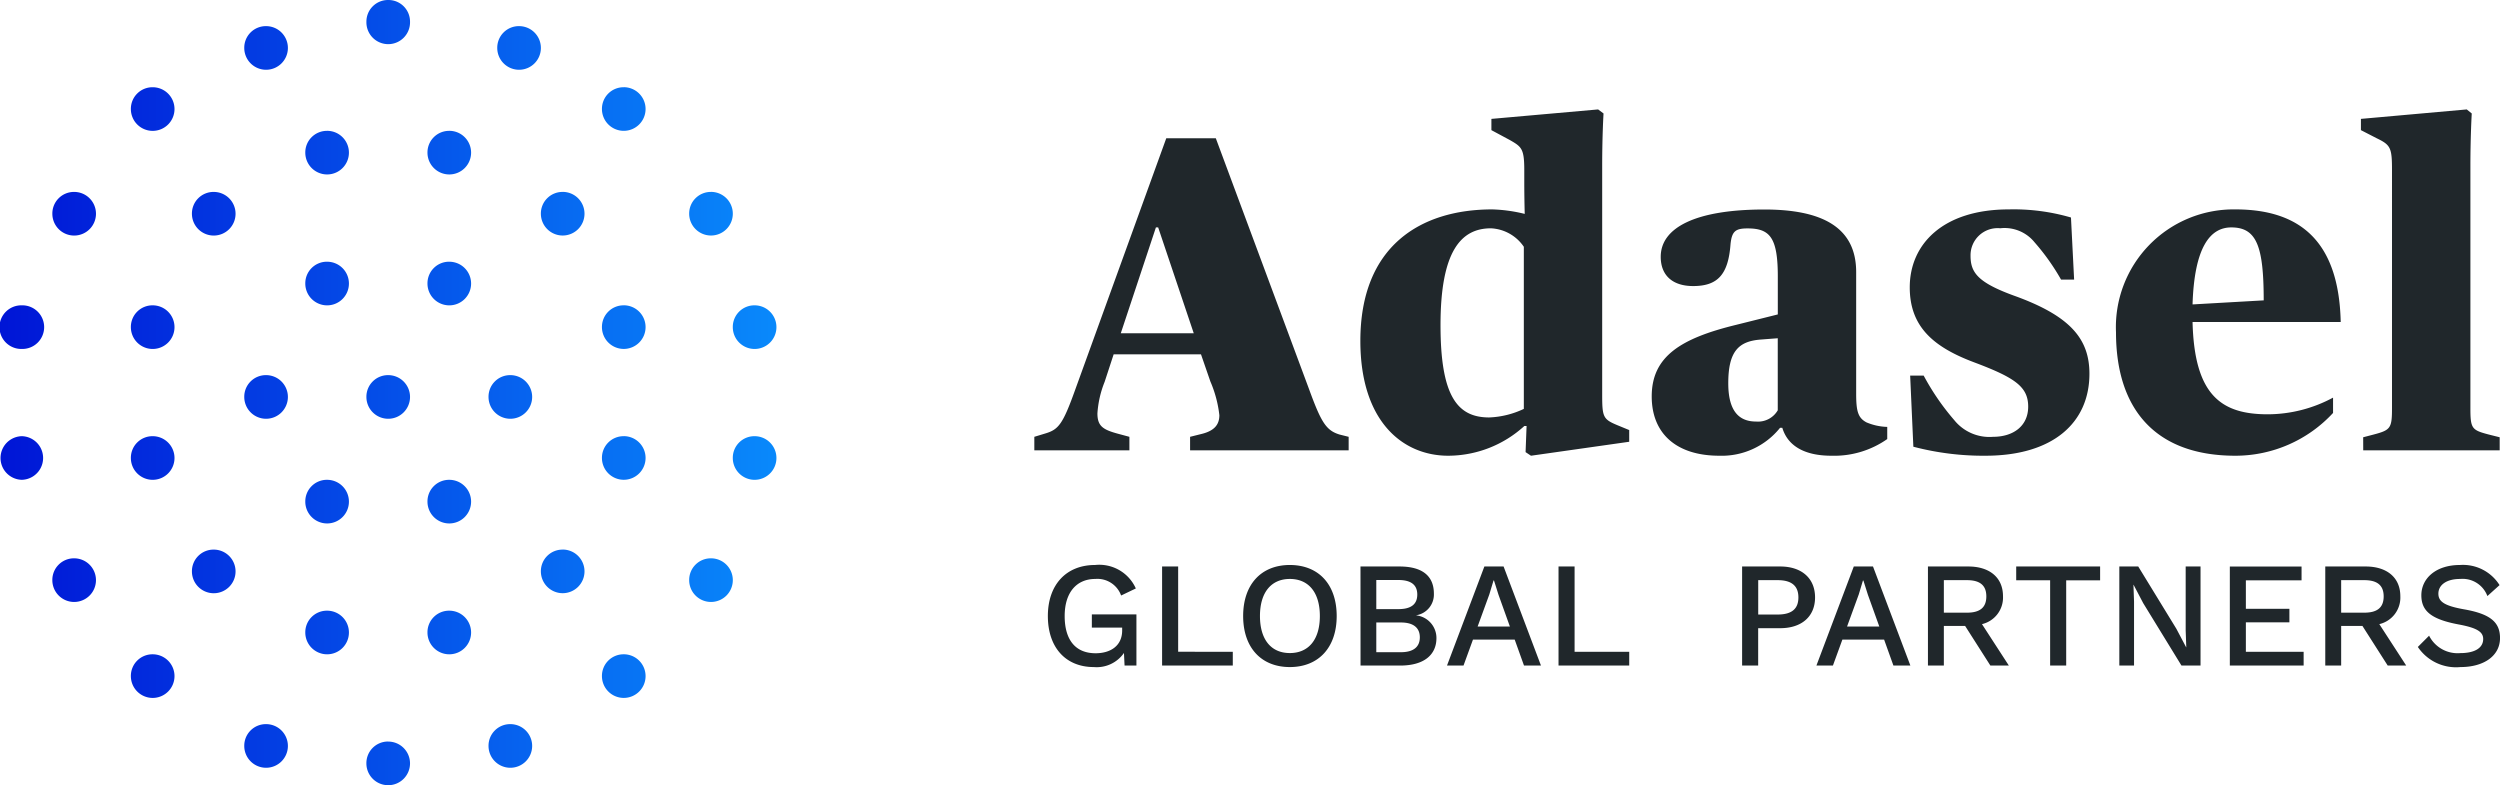
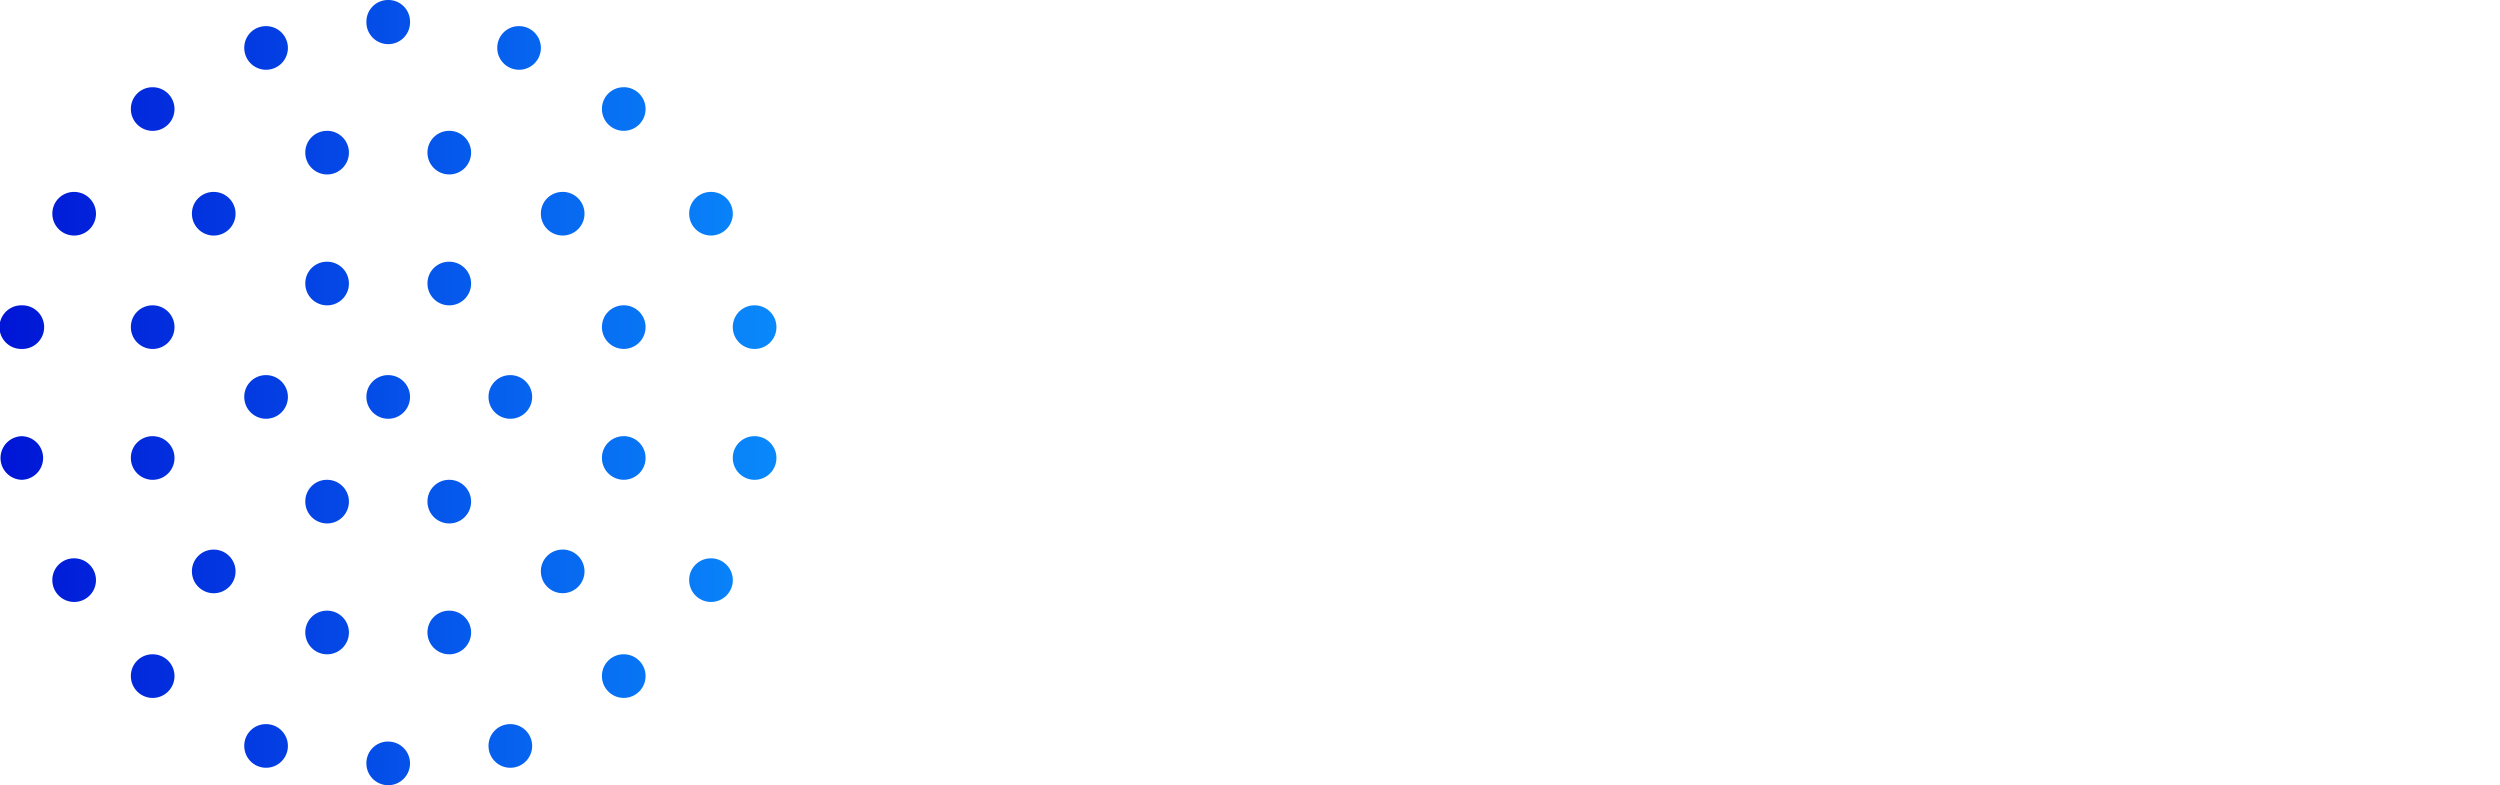
<svg xmlns="http://www.w3.org/2000/svg" width="199.857" height="62.766" viewBox="0 0 199.857 62.766">
  <defs>
    <linearGradient id="linear-gradient" x2="1" gradientUnits="objectBoundingBox">
      <stop offset="0" stop-color="#0015d6" />
      <stop offset="1" stop-color="#0989fb" />
    </linearGradient>
  </defs>
  <g id="Logo" transform="translate(-40 -133.277)">
    <g id="Path" transform="translate(122.759 139.277)">
-       <path id="Path_4" data-name="Path 4" d="M-54.474-4.092v1.056h2.424v.228c0,1.224-.924,1.824-2.124,1.824-1.62,0-2.472-1.08-2.472-2.976s.96-2.964,2.448-2.964A2.014,2.014,0,0,1-52.134-5.6l1.176-.564A3.2,3.2,0,0,0-54.222-8.04c-2.28,0-3.768,1.56-3.768,4.08,0,2.544,1.452,4.08,3.672,4.08a2.654,2.654,0,0,0,2.412-1.128L-51.858,0h.948V-4.092Zm6.9,2.988V-7.92h-1.284V0h5.652V-1.1Zm8.928-6.936c-2.292,0-3.732,1.56-3.732,4.08S-40.938.12-38.646.12-34.9-1.44-34.9-3.96-36.342-8.04-38.646-8.04Zm0,1.116c1.5,0,2.4,1.08,2.4,2.964S-37.146-1-38.646-1s-2.388-1.08-2.388-2.964S-40.134-6.924-38.646-6.924ZM-32.994,0h3.168c1.884,0,2.9-.84,2.9-2.2a1.818,1.818,0,0,0-1.62-1.812V-4.02a1.68,1.68,0,0,0,1.416-1.728c0-1.356-.852-2.172-2.748-2.172h-3.12Zm1.26-4.512V-6.84h1.764c1.008,0,1.512.384,1.512,1.164s-.5,1.164-1.512,1.164Zm0,3.444V-3.444h1.968c1.008,0,1.512.432,1.512,1.188s-.5,1.188-1.512,1.188ZM-19.926,0h1.356l-2.988-7.92h-1.536L-26.082,0h1.32l.756-2.076h3.336Zm-3.708-3.12.936-2.568.336-1.116h.036l.36,1.14.912,2.544ZM-15.882-1.1V-7.92h-1.284V0h5.652V-1.1ZM.558-7.92H-2.49V0h1.284V-2.988H.558c1.7,0,2.784-.924,2.784-2.46S2.262-7.92.558-7.92Zm-.2,3.84h-1.56V-6.828H.354c1.14,0,1.656.48,1.656,1.38S1.494-4.08.354-4.08ZM9.606,0h1.356L7.974-7.92H6.438L3.45,0H4.77l.756-2.076H8.862ZM5.9-3.12l.936-2.568L7.17-6.8h.036l.36,1.14L8.478-3.12ZM17.358,0h1.476L16.686-3.312a2.181,2.181,0,0,0,1.68-2.232c0-1.488-1.068-2.376-2.772-2.376H12.366V0h1.272V-3.168h1.7Zm-3.72-6.828h1.848c1.044,0,1.548.42,1.548,1.3s-.5,1.3-1.548,1.3H13.638ZM26.13-7.92H19.422v1.1h2.712V0h1.284V-6.816H26.13Zm8.028,0H32.97v5.112l.048,1.344h-.012l-.78-1.476L29.178-7.92H27.666V0h1.176V-5.112l-.048-1.344h.012l.768,1.464L32.634,0h1.524ZM37.782-1.1V-3.456h3.48v-1.08h-3.48v-2.28h4.452v-1.1H36.5V0h5.9V-1.1ZM49.122,0H50.6L48.45-3.312a2.181,2.181,0,0,0,1.68-2.232c0-1.488-1.068-2.376-2.772-2.376H44.13V0H45.4V-3.168h1.7ZM45.4-6.828H47.25c1.044,0,1.548.42,1.548,1.3s-.5,1.3-1.548,1.3H45.4ZM54.894-8.04c-1.932,0-3.084,1.08-3.084,2.424,0,1.26.8,1.92,2.976,2.328,1.488.276,1.968.6,1.968,1.164,0,.732-.7,1.128-1.824,1.128a2.552,2.552,0,0,1-2.5-1.392l-.9.9A3.68,3.68,0,0,0,54.942.12C56.814.12,58.1-.78,58.1-2.2c0-1.272-.78-1.932-2.9-2.3-1.536-.276-2.028-.612-2.028-1.248,0-.672.612-1.176,1.74-1.176A2.116,2.116,0,0,1,57.09-5.556l.972-.876A3.451,3.451,0,0,0,54.894-8.04Z" transform="translate(59 47.207)" fill="#20272b" />
-       <path id="Path_3" data-name="Path 3" d="M-.072,0h7.6V-1.08l-.936-.252c-1.188-.324-1.62-.612-1.62-1.62a8.151,8.151,0,0,1,.576-2.52l.72-2.2h6.984L14-5.508a9.46,9.46,0,0,1,.72,2.7c0,.756-.4,1.224-1.332,1.476l-1.008.252V0H25.056V-1.08l-.72-.18c-1.08-.324-1.476-.972-2.448-3.636L14.436-24.948h-3.96L3.24-4.968C2.2-2.052,1.872-1.656.756-1.332l-.828.252Zm9.72-17.82h.18l2.844,8.46H6.84ZM33.012.432A9.053,9.053,0,0,0,39.1-1.944h.18L39.2.144l.432.288L47.484-.684V-1.62l-.972-.4c-1.116-.468-1.188-.648-1.188-2.448V-22.716c0-2.484.108-4.212.108-4.212L45-27.252l-8.532.756v.9l1.476.792c.936.54,1.152.684,1.152,2.412v.936c0,1.3.036,2.556.036,2.556a12.163,12.163,0,0,0-2.592-.36c-5.724,0-10.548,2.916-10.548,10.512C25.992-2.268,29.412.432,33.012.432Zm3.276-3.06c-2.556,0-3.888-1.728-3.888-7.38,0-5.94,1.656-7.74,4.032-7.74a3.373,3.373,0,0,1,2.628,1.476v12.96A7.067,7.067,0,0,1,36.288-2.628Zm18.4,3.06A5.97,5.97,0,0,0,59.544-1.8h.18C60.156-.36,61.488.432,63.648.432A7.387,7.387,0,0,0,68.112-.9v-.972a4.573,4.573,0,0,1-1.656-.36c-.684-.36-.828-.9-.828-2.3v-9.72c0-3.636-2.808-5-7.344-5-5.472,0-8.28,1.44-8.28,3.78,0,1.512.972,2.34,2.592,2.34,1.944,0,2.808-.9,2.988-3.348.108-1.044.4-1.26,1.368-1.26,1.8,0,2.412.756,2.412,3.852v3.024l-3.312.828c-4.428,1.08-6.768,2.52-6.768,5.724C49.284-1.3,51.3.432,54.684.432ZM57.636-2.3c-1.224,0-2.232-.648-2.232-3.06,0-2.556.828-3.348,2.556-3.492l1.4-.108V-3.2A1.824,1.824,0,0,1,57.636-2.3ZM75.96.432c5.436,0,8.316-2.664,8.316-6.552,0-2.808-1.548-4.644-6.084-6.264-2.844-1.044-3.42-1.836-3.42-3.168a2.166,2.166,0,0,1,2.376-2.2,3.082,3.082,0,0,1,2.736,1.116,17.853,17.853,0,0,1,2.124,2.988h1.044L82.8-18.612a16.369,16.369,0,0,0-4.968-.648c-5.256,0-7.92,2.772-7.92,6.228,0,3.168,1.908,4.788,5.184,6.012C78.336-5.8,79.38-5.076,79.38-3.492c0,1.548-1.188,2.412-2.808,2.412a3.607,3.607,0,0,1-3.1-1.332,19.355,19.355,0,0,1-2.448-3.564h-1.08L70.2-.288A22.034,22.034,0,0,0,75.96.432Zm19.98,0a10.626,10.626,0,0,0,7.812-3.42V-4.212a11.039,11.039,0,0,1-5.22,1.332c-3.708,0-5.868-1.512-6.012-7.38h11.844c-.144-6.516-3.312-9-8.424-9A9.413,9.413,0,0,0,86.4-9.432C86.4-3.24,89.6.432,95.94.432ZM95.616-17.82c2.016,0,2.592,1.476,2.592,5.832l-5.688.324C92.664-16.236,93.924-17.82,95.616-17.82ZM106.164,0h10.908V-1.044l-.864-.216c-1.368-.36-1.476-.468-1.476-2.124V-22.716c0-2.412.108-4.212.108-4.212l-.4-.324-8.46.756v.9l1.26.648c1.116.54,1.224.756,1.224,2.556V-3.384c0,1.62-.108,1.764-1.476,2.124l-.828.216Z" transform="translate(0 30)" fill="#20272b" />
-     </g>
+       </g>
    <g id="Symbol" transform="translate(40 133.277)">
      <path id="Path_2" data-name="Path 2" d="M32.529,31.3a1.744,1.744,0,1,1-1.744,1.744A1.727,1.727,0,0,1,32.529,31.3Zm-9.764,0a1.744,1.744,0,1,1-1.744,1.744A1.727,1.727,0,0,1,22.765,31.3Zm4.882-9.066A1.744,1.744,0,1,1,25.9,23.977,1.727,1.727,0,0,1,27.647,22.233Zm9.764,0a1.744,1.744,0,1,1-1.744,1.744A1.727,1.727,0,0,1,37.411,22.233ZM42.292,31.3a1.744,1.744,0,1,1-1.744,1.744A1.727,1.727,0,0,1,42.292,31.3ZM27.647,39.669A1.744,1.744,0,1,1,25.9,41.412a1.727,1.727,0,0,1,1.744-1.744Zm9.764,0a1.744,1.744,0,1,1-1.744,1.744,1.727,1.727,0,0,1,1.744-1.744Zm-9.764-27.9A1.744,1.744,0,1,1,25.9,13.516,1.727,1.727,0,0,1,27.647,11.772Zm9.764,0a1.744,1.744,0,1,1-1.744,1.744A1.727,1.727,0,0,1,37.411,11.772Zm9.066,4.882A1.744,1.744,0,1,1,44.733,18.4,1.727,1.727,0,0,1,46.477,16.654Zm4.882,9.066a1.744,1.744,0,1,1-1.744,1.744A1.727,1.727,0,0,1,51.359,25.72Zm0,10.461a1.744,1.744,0,1,1-1.744,1.744A1.727,1.727,0,0,1,51.359,36.181Zm-4.882,9.066a1.744,1.744,0,1,1-1.744,1.744A1.727,1.727,0,0,1,46.477,45.248ZM37.411,50.13a1.744,1.744,0,1,1-1.744,1.744A1.727,1.727,0,0,1,37.411,50.13Zm-9.764,0A1.744,1.744,0,1,1,25.9,51.873,1.727,1.727,0,0,1,27.647,50.13Zm-9.066-4.882a1.744,1.744,0,1,1-1.744,1.744A1.727,1.727,0,0,1,18.581,45.248ZM13.7,36.181a1.744,1.744,0,1,1-1.744,1.744A1.727,1.727,0,0,1,13.7,36.181Zm0-10.461a1.744,1.744,0,1,1-1.744,1.744A1.727,1.727,0,0,1,13.7,25.72Zm4.882-9.066A1.744,1.744,0,1,1,16.837,18.4,1.727,1.727,0,0,1,18.581,16.654ZM32.529,1.311a1.727,1.727,0,0,1,1.744,1.744,1.744,1.744,0,1,1-3.487,0A1.727,1.727,0,0,1,32.529,1.311ZM42.99,3.4a1.744,1.744,0,1,1-1.744,1.744A1.727,1.727,0,0,1,42.99,3.4Zm8.369,4.882a1.744,1.744,0,1,1-1.744,1.744A1.727,1.727,0,0,1,51.359,8.285Zm6.974,8.369A1.744,1.744,0,1,1,56.589,18.4,1.727,1.727,0,0,1,58.333,16.654ZM61.82,25.72a1.744,1.744,0,1,1-1.744,1.744A1.727,1.727,0,0,1,61.82,25.72Zm0,10.461a1.744,1.744,0,1,1-1.744,1.744A1.727,1.727,0,0,1,61.82,36.181Zm-3.487,9.764a1.744,1.744,0,1,1-1.744,1.744A1.727,1.727,0,0,1,58.333,45.945Zm-6.974,7.671a1.744,1.744,0,1,1-1.744,1.744A1.727,1.727,0,0,1,51.359,53.617ZM42.292,59.2a1.744,1.744,0,1,1-1.744,1.744A1.727,1.727,0,0,1,42.292,59.2Zm-9.764,1.395a1.744,1.744,0,1,1-1.744,1.744A1.727,1.727,0,0,1,32.529,60.591ZM22.765,59.2a1.744,1.744,0,1,1-1.744,1.744A1.727,1.727,0,0,1,22.765,59.2ZM13.7,53.617a1.744,1.744,0,1,1-1.744,1.744A1.727,1.727,0,0,1,13.7,53.617ZM7.422,45.945a1.744,1.744,0,1,1-1.744,1.744A1.727,1.727,0,0,1,7.422,45.945ZM3.238,36.181a1.744,1.744,0,0,1,0,3.487,1.744,1.744,0,0,1,0-3.487Zm0-10.461a1.744,1.744,0,1,1,0,3.487,1.744,1.744,0,1,1,0-3.487Zm4.184-9.066A1.744,1.744,0,1,1,5.679,18.4,1.727,1.727,0,0,1,7.422,16.654ZM13.7,8.285a1.744,1.744,0,1,1-1.744,1.744A1.727,1.727,0,0,1,13.7,8.285ZM22.765,3.4a1.744,1.744,0,1,1-1.744,1.744A1.727,1.727,0,0,1,22.765,3.4Z" transform="translate(-1.494 -1.311)" fill="url(#linear-gradient)" />
    </g>
  </g>
</svg>